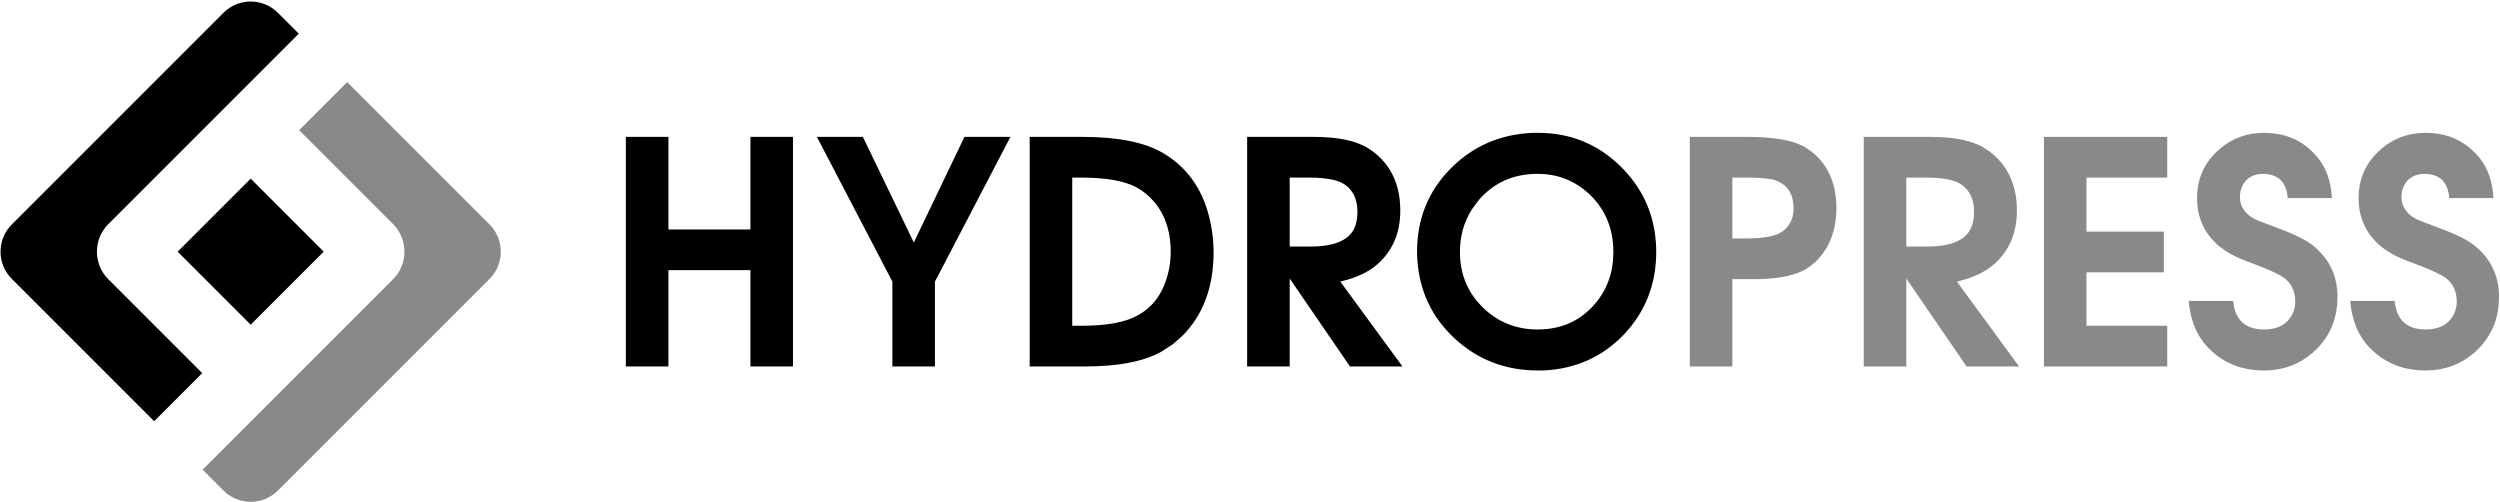
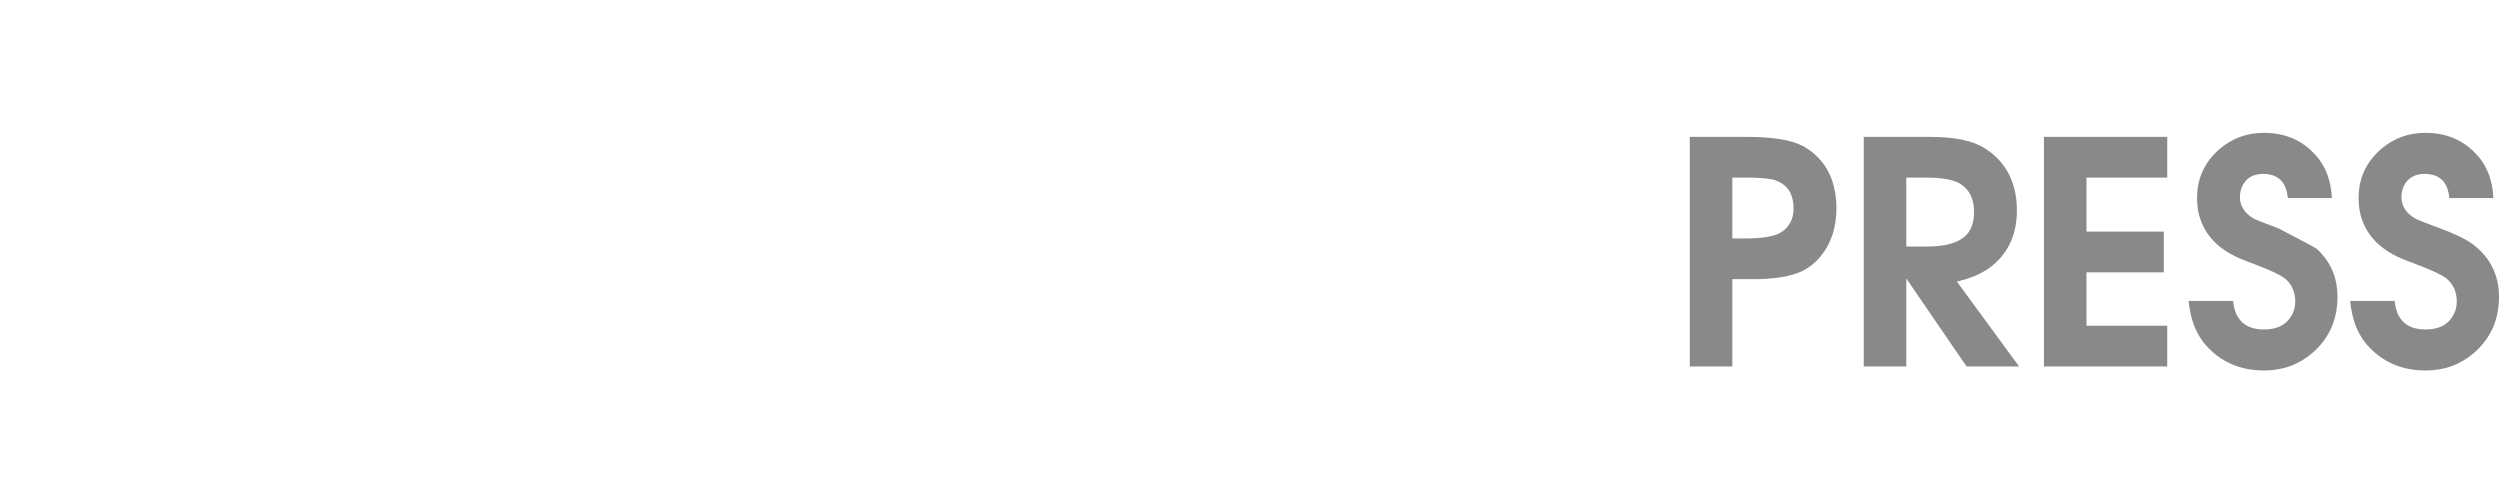
<svg xmlns="http://www.w3.org/2000/svg" width="1453" height="292" viewBox="0 0 1453 292" fill="none">
-   <path fill-rule="evenodd" clip-rule="evenodd" d="M117.76 272.975L129.936 285.151C138.595 293.811 152.796 293.811 161.455 285.151L284.579 162.027C293.24 153.369 293.24 139.166 284.579 130.508L201.793 47.722L173.856 75.658L228.438 130.239C237.263 139.064 237.263 153.472 228.438 162.296L117.76 272.975Z" fill="#898989" />
-   <path fill-rule="evenodd" clip-rule="evenodd" d="M89.6 244.815L117.535 216.878L62.954 162.296C54.128 153.471 54.128 139.064 62.954 130.238L173.632 19.56L161.454 7.385C152.797 -1.275 138.595 -1.275 129.935 7.385L6.813 130.507C-1.846 139.169 -1.846 153.369 6.813 162.026L89.6 244.815ZM103.248 146.269L145.697 188.715L188.143 146.269L145.697 103.819L103.248 146.269Z" fill="black" />
-   <path d="M363.75 212.979V79.557H388.484V133.359H436.147V79.557H460.881V212.979H436.147V157.011H388.484V212.979H363.75ZM518.656 212.979V163.69L474.784 79.557H501.504L531.113 140.942L560.541 79.557H587.262L543.389 163.69V212.979H518.656ZM598.456 212.979V79.557H628.967C649.91 79.557 665.678 82.747 676.269 89.126C690.953 97.912 700.101 111.634 703.712 130.289C704.795 135.465 705.337 140.881 705.337 146.538C705.337 166.879 699.259 183.128 687.102 195.285L681.505 200.159L674.825 204.493C674.102 204.854 673.38 205.214 672.658 205.576C663.03 210.39 649.368 212.859 631.675 212.979C630.953 212.979 630.23 212.979 629.508 212.979H598.455H598.456ZM623.19 189.327H628.606C643.17 189.327 654.002 187.341 661.104 183.369C670.251 178.434 676.209 170.129 678.978 158.454C679.941 154.602 680.422 150.631 680.422 146.539C680.422 132.457 675.969 121.443 667.062 113.499C664.896 111.573 662.548 109.948 660.021 108.624C653.04 105.013 642.388 103.208 628.065 103.208H623.19V189.327ZM724.836 212.979V79.557H763.292C777.736 79.557 788.387 81.784 795.248 86.238C796.812 87.201 798.316 88.284 799.762 89.488C809.15 97.431 813.844 108.385 813.844 122.347C813.844 135.586 809.27 146.117 800.122 153.942C795.187 158.154 788.569 161.284 780.263 163.329L778.999 163.69L815.108 212.979H784.596L749.571 161.885V212.979H724.836H724.836ZM749.57 143.289H761.667C776.47 143.289 785.197 139.136 787.845 130.832C788.567 128.544 788.927 125.957 788.927 123.068C788.927 116.327 786.761 111.273 782.428 107.903C778.817 104.773 771.535 103.208 760.582 103.208H749.569V143.288L749.57 143.289ZM894.004 77.21C912.299 77.21 928.006 83.47 941.125 95.987C954.124 108.384 961.226 123.489 962.43 141.302C962.55 142.867 962.61 144.492 962.61 146.178C962.61 165.195 956.29 181.324 943.652 194.563C931.135 207.562 915.549 214.484 896.893 215.326C895.81 215.326 894.786 215.326 893.823 215.326C874.926 215.326 858.737 209.067 845.257 196.549C832.137 184.272 824.976 169.107 823.772 151.052C823.652 149.487 823.592 147.923 823.592 146.359C823.592 127.341 830.031 111.273 842.91 98.153C855.788 85.033 871.736 78.053 890.753 77.21C891.837 77.21 892.92 77.21 894.004 77.21ZM893.643 101.041C879.681 101.041 868.306 106.097 859.52 116.207L855.367 121.804C850.793 129.147 848.506 137.331 848.506 146.358C848.506 159.838 853.38 171.032 863.13 179.938C871.676 187.642 881.846 191.493 893.642 191.493C907.483 191.493 918.677 186.437 927.223 176.327C934.204 168.023 937.694 158.093 937.694 146.538C937.694 132.576 932.819 121.142 923.07 112.235C914.765 104.772 904.955 101.041 893.642 101.041H893.643Z" fill="black" />
-   <path d="M982.109 212.979V79.557H1015.15C1030.19 79.557 1041.03 81.303 1047.65 84.794C1048.25 85.033 1048.79 85.335 1049.27 85.696C1060.1 92.317 1066.06 102.607 1067.15 116.569C1067.27 117.893 1067.33 119.276 1067.33 120.722C1067.33 133.72 1063.35 144.133 1055.41 151.956C1053.6 153.641 1051.74 155.085 1049.81 156.289C1043.91 159.9 1034.71 161.885 1022.19 162.247C1019.9 162.247 1017.44 162.247 1014.79 162.247H1006.84V212.979H982.11L982.109 212.979ZM1006.84 138.595H1014.07C1023.69 138.595 1030.43 137.573 1034.29 135.526C1039.7 132.517 1042.41 127.702 1042.41 121.082C1042.41 113.379 1039.4 108.143 1033.38 105.375C1032.54 105.014 1031.7 104.713 1030.86 104.473C1027.13 103.631 1021.89 103.208 1015.15 103.208H1006.84V138.595H1006.84ZM1083.21 212.979V79.557H1121.67C1136.11 79.557 1146.76 81.784 1153.62 86.238C1155.19 87.201 1156.69 88.284 1158.14 89.488C1167.53 97.431 1172.22 108.385 1172.22 122.347C1172.22 135.586 1167.65 146.117 1158.5 153.942C1153.56 158.154 1146.95 161.284 1138.64 163.329L1137.38 163.69L1173.48 212.979H1142.97L1107.95 161.885V212.979H1083.21H1083.21ZM1107.95 143.289H1120.04C1134.85 143.289 1143.57 139.136 1146.22 130.832C1146.94 128.544 1147.3 125.957 1147.3 123.068C1147.3 116.327 1145.14 111.273 1140.8 107.903C1137.19 104.773 1129.91 103.208 1118.96 103.208H1107.95V143.288L1107.95 143.289ZM1187.93 212.979V79.557H1259.6V103.208H1212.66V134.623H1257.62V158.275H1212.66V189.328H1259.6V212.979H1187.93V212.979ZM1272.06 174.884H1297.88C1298.96 185.957 1304.98 191.493 1315.93 191.493C1323.75 191.493 1329.17 188.605 1332.18 182.828C1333.38 180.541 1333.99 178.013 1333.99 175.245C1333.99 169.587 1331.94 165.075 1327.85 161.704C1324.96 159.658 1320.08 157.311 1313.22 154.663C1311.18 153.82 1308.35 152.737 1304.74 151.414C1289.09 145.515 1280 135.766 1277.48 122.165C1277.12 119.878 1276.93 117.531 1276.93 115.123C1276.93 103.449 1281.45 93.819 1290.48 86.237C1297.7 80.219 1306.12 77.21 1315.75 77.21C1327.91 77.21 1337.78 81.363 1345.36 89.667C1345.96 90.269 1346.5 90.871 1346.98 91.473C1352.04 97.612 1354.81 105.495 1355.29 115.124H1329.65C1328.93 106.699 1324.96 102.065 1317.74 101.223C1317.02 101.103 1316.29 101.042 1315.57 101.042C1309.31 101.042 1305.1 103.631 1302.93 108.806C1302.21 110.612 1301.85 112.538 1301.85 114.583C1301.85 119.518 1304.32 123.55 1309.25 126.68C1310.58 127.522 1315.51 129.509 1324.06 132.638C1334.17 136.369 1341.15 139.92 1345 143.29C1345.48 143.771 1346.02 144.253 1346.63 144.734C1354.57 152.076 1358.54 161.344 1358.54 172.537C1358.54 185.777 1353.73 196.609 1344.1 205.035C1336.15 211.896 1326.76 215.326 1315.93 215.326C1302.93 215.326 1292.22 211.053 1283.8 202.507C1282.71 201.425 1281.69 200.28 1280.73 199.077C1275.79 192.697 1272.9 184.633 1272.06 174.885L1272.06 174.884ZM1365.94 174.884H1391.76C1392.84 185.957 1398.86 191.493 1409.81 191.493C1417.64 191.493 1423.05 188.605 1426.06 182.828C1427.27 180.541 1427.87 178.013 1427.87 175.245C1427.87 169.587 1425.82 165.075 1421.73 161.704C1418.84 159.658 1413.97 157.311 1407.11 154.663C1405.06 153.82 1402.23 152.737 1398.62 151.414C1382.97 145.515 1373.89 135.766 1371.36 122.165C1371 119.878 1370.82 117.531 1370.82 115.123C1370.82 103.449 1375.33 93.819 1384.36 86.237C1391.58 80.219 1400 77.21 1409.63 77.21C1421.79 77.21 1431.66 81.363 1439.24 89.667C1439.84 90.269 1440.39 90.871 1440.87 91.473C1445.92 97.612 1448.69 105.495 1449.17 115.124H1423.53C1422.81 106.699 1418.84 102.065 1411.62 101.223C1410.9 101.103 1410.17 101.042 1409.45 101.042C1403.19 101.042 1398.98 103.631 1396.81 108.806C1396.09 110.612 1395.73 112.538 1395.73 114.583C1395.73 119.518 1398.2 123.55 1403.13 126.68C1404.46 127.522 1409.39 129.509 1417.94 132.638C1428.05 136.369 1435.03 139.92 1438.88 143.29C1439.36 143.771 1439.9 144.253 1440.51 144.734C1448.45 152.076 1452.42 161.344 1452.42 172.537C1452.42 185.777 1447.61 196.609 1437.98 205.035C1430.03 211.896 1420.65 215.326 1409.81 215.326C1396.82 215.326 1386.1 211.053 1377.68 202.507C1376.59 201.425 1375.57 200.28 1374.61 199.077C1369.67 192.697 1366.78 184.633 1365.94 174.885L1365.94 174.884Z" fill="#898989" />
+   <path d="M982.109 212.979V79.557H1015.15C1030.19 79.557 1041.03 81.303 1047.65 84.794C1048.25 85.033 1048.79 85.335 1049.27 85.696C1060.1 92.317 1066.06 102.607 1067.15 116.569C1067.27 117.893 1067.33 119.276 1067.33 120.722C1067.33 133.72 1063.35 144.133 1055.41 151.956C1053.6 153.641 1051.74 155.085 1049.81 156.289C1043.91 159.9 1034.71 161.885 1022.19 162.247C1019.9 162.247 1017.44 162.247 1014.79 162.247H1006.84V212.979H982.11L982.109 212.979ZM1006.84 138.595H1014.07C1023.69 138.595 1030.43 137.573 1034.29 135.526C1039.7 132.517 1042.41 127.702 1042.41 121.082C1042.41 113.379 1039.4 108.143 1033.38 105.375C1032.54 105.014 1031.7 104.713 1030.86 104.473C1027.13 103.631 1021.89 103.208 1015.15 103.208H1006.84V138.595H1006.84ZM1083.21 212.979V79.557H1121.67C1136.11 79.557 1146.76 81.784 1153.62 86.238C1155.19 87.201 1156.69 88.284 1158.14 89.488C1167.53 97.431 1172.22 108.385 1172.22 122.347C1172.22 135.586 1167.65 146.117 1158.5 153.942C1153.56 158.154 1146.95 161.284 1138.64 163.329L1137.38 163.69L1173.48 212.979H1142.97L1107.95 161.885V212.979H1083.21H1083.21ZM1107.95 143.289H1120.04C1134.85 143.289 1143.57 139.136 1146.22 130.832C1146.94 128.544 1147.3 125.957 1147.3 123.068C1147.3 116.327 1145.14 111.273 1140.8 107.903C1137.19 104.773 1129.91 103.208 1118.96 103.208H1107.95V143.288L1107.95 143.289ZM1187.93 212.979V79.557H1259.6V103.208H1212.66V134.623H1257.62V158.275H1212.66V189.328H1259.6V212.979H1187.93V212.979ZM1272.06 174.884H1297.88C1298.96 185.957 1304.98 191.493 1315.93 191.493C1323.75 191.493 1329.17 188.605 1332.18 182.828C1333.38 180.541 1333.99 178.013 1333.99 175.245C1333.99 169.587 1331.94 165.075 1327.85 161.704C1324.96 159.658 1320.08 157.311 1313.22 154.663C1311.18 153.82 1308.35 152.737 1304.74 151.414C1289.09 145.515 1280 135.766 1277.48 122.165C1277.12 119.878 1276.93 117.531 1276.93 115.123C1276.93 103.449 1281.45 93.819 1290.48 86.237C1297.7 80.219 1306.12 77.21 1315.75 77.21C1327.91 77.21 1337.78 81.363 1345.36 89.667C1345.96 90.269 1346.5 90.871 1346.98 91.473C1352.04 97.612 1354.81 105.495 1355.29 115.124H1329.65C1328.93 106.699 1324.96 102.065 1317.74 101.223C1317.02 101.103 1316.29 101.042 1315.57 101.042C1309.31 101.042 1305.1 103.631 1302.93 108.806C1302.21 110.612 1301.85 112.538 1301.85 114.583C1301.85 119.518 1304.32 123.55 1309.25 126.68C1310.58 127.522 1315.51 129.509 1324.06 132.638C1345.48 143.771 1346.02 144.253 1346.63 144.734C1354.57 152.076 1358.54 161.344 1358.54 172.537C1358.54 185.777 1353.73 196.609 1344.1 205.035C1336.15 211.896 1326.76 215.326 1315.93 215.326C1302.93 215.326 1292.22 211.053 1283.8 202.507C1282.71 201.425 1281.69 200.28 1280.73 199.077C1275.79 192.697 1272.9 184.633 1272.06 174.885L1272.06 174.884ZM1365.94 174.884H1391.76C1392.84 185.957 1398.86 191.493 1409.81 191.493C1417.64 191.493 1423.05 188.605 1426.06 182.828C1427.27 180.541 1427.87 178.013 1427.87 175.245C1427.87 169.587 1425.82 165.075 1421.73 161.704C1418.84 159.658 1413.97 157.311 1407.11 154.663C1405.06 153.82 1402.23 152.737 1398.62 151.414C1382.97 145.515 1373.89 135.766 1371.36 122.165C1371 119.878 1370.82 117.531 1370.82 115.123C1370.82 103.449 1375.33 93.819 1384.36 86.237C1391.58 80.219 1400 77.21 1409.63 77.21C1421.79 77.21 1431.66 81.363 1439.24 89.667C1439.84 90.269 1440.39 90.871 1440.87 91.473C1445.92 97.612 1448.69 105.495 1449.17 115.124H1423.53C1422.81 106.699 1418.84 102.065 1411.62 101.223C1410.9 101.103 1410.17 101.042 1409.45 101.042C1403.19 101.042 1398.98 103.631 1396.81 108.806C1396.09 110.612 1395.73 112.538 1395.73 114.583C1395.73 119.518 1398.2 123.55 1403.13 126.68C1404.46 127.522 1409.39 129.509 1417.94 132.638C1428.05 136.369 1435.03 139.92 1438.88 143.29C1439.36 143.771 1439.9 144.253 1440.51 144.734C1448.45 152.076 1452.42 161.344 1452.42 172.537C1452.42 185.777 1447.61 196.609 1437.98 205.035C1430.03 211.896 1420.65 215.326 1409.81 215.326C1396.82 215.326 1386.1 211.053 1377.68 202.507C1376.59 201.425 1375.57 200.28 1374.61 199.077C1369.67 192.697 1366.78 184.633 1365.94 174.885L1365.94 174.884Z" fill="#898989" />
</svg>